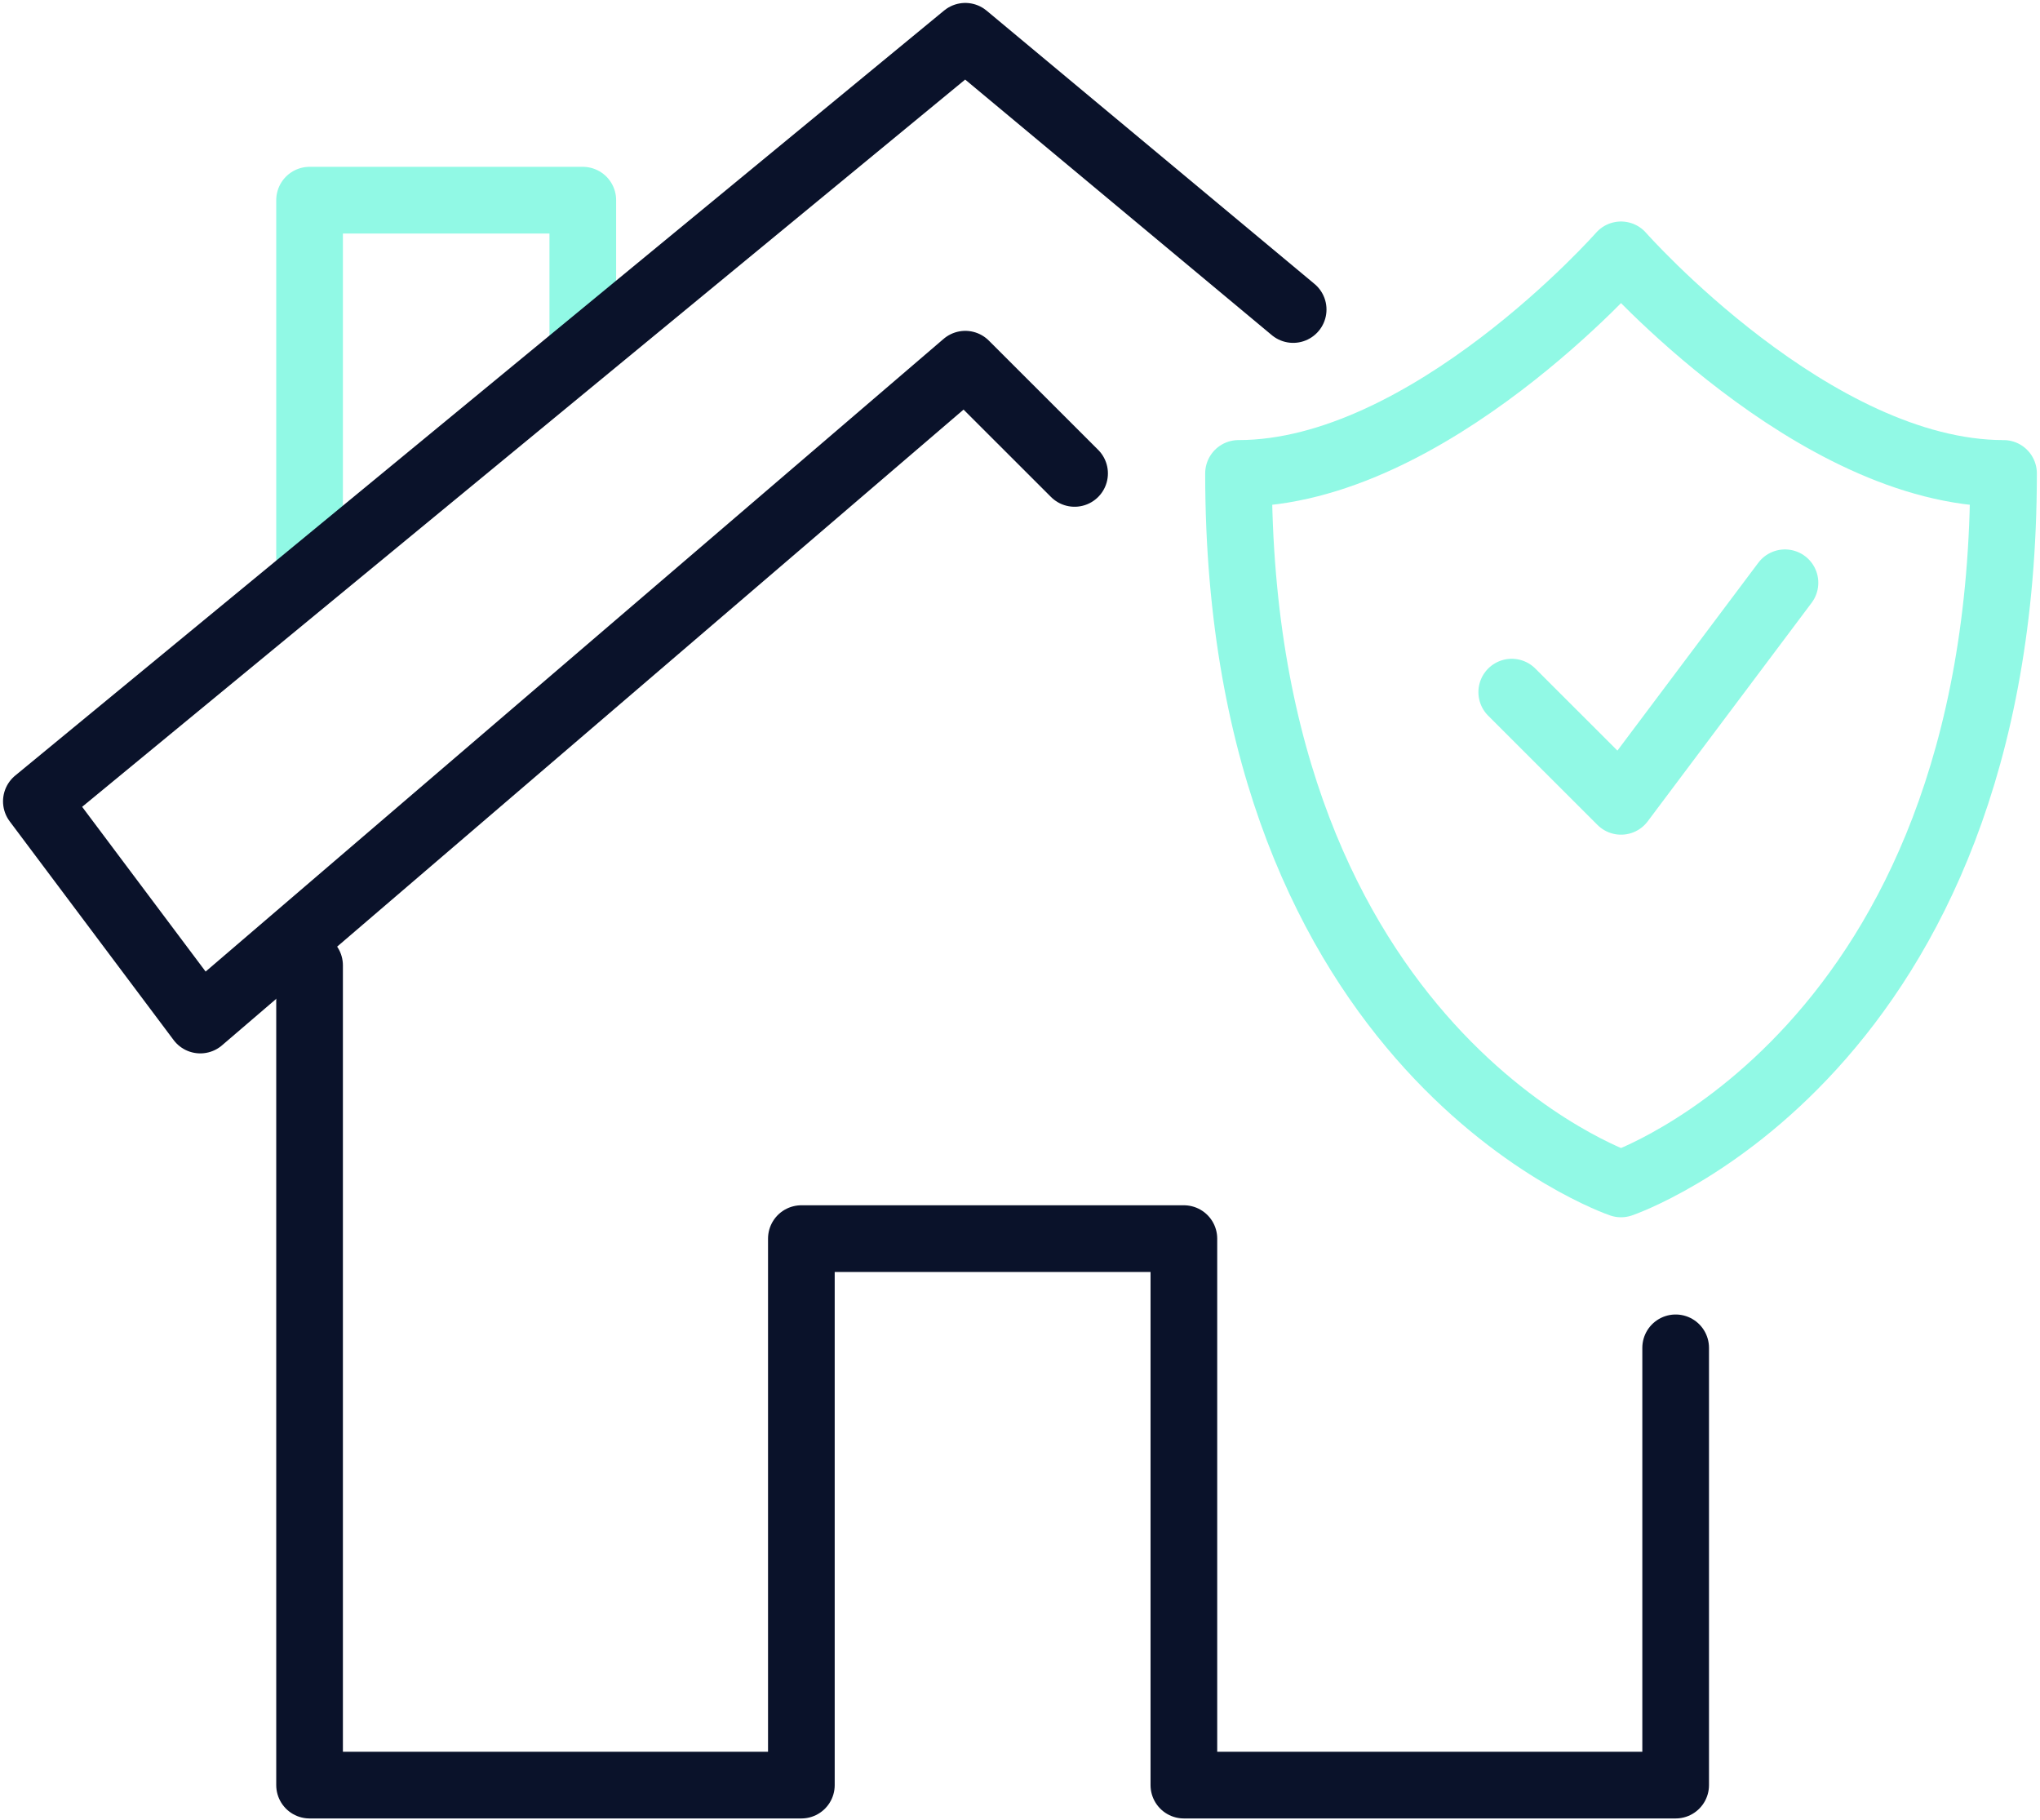
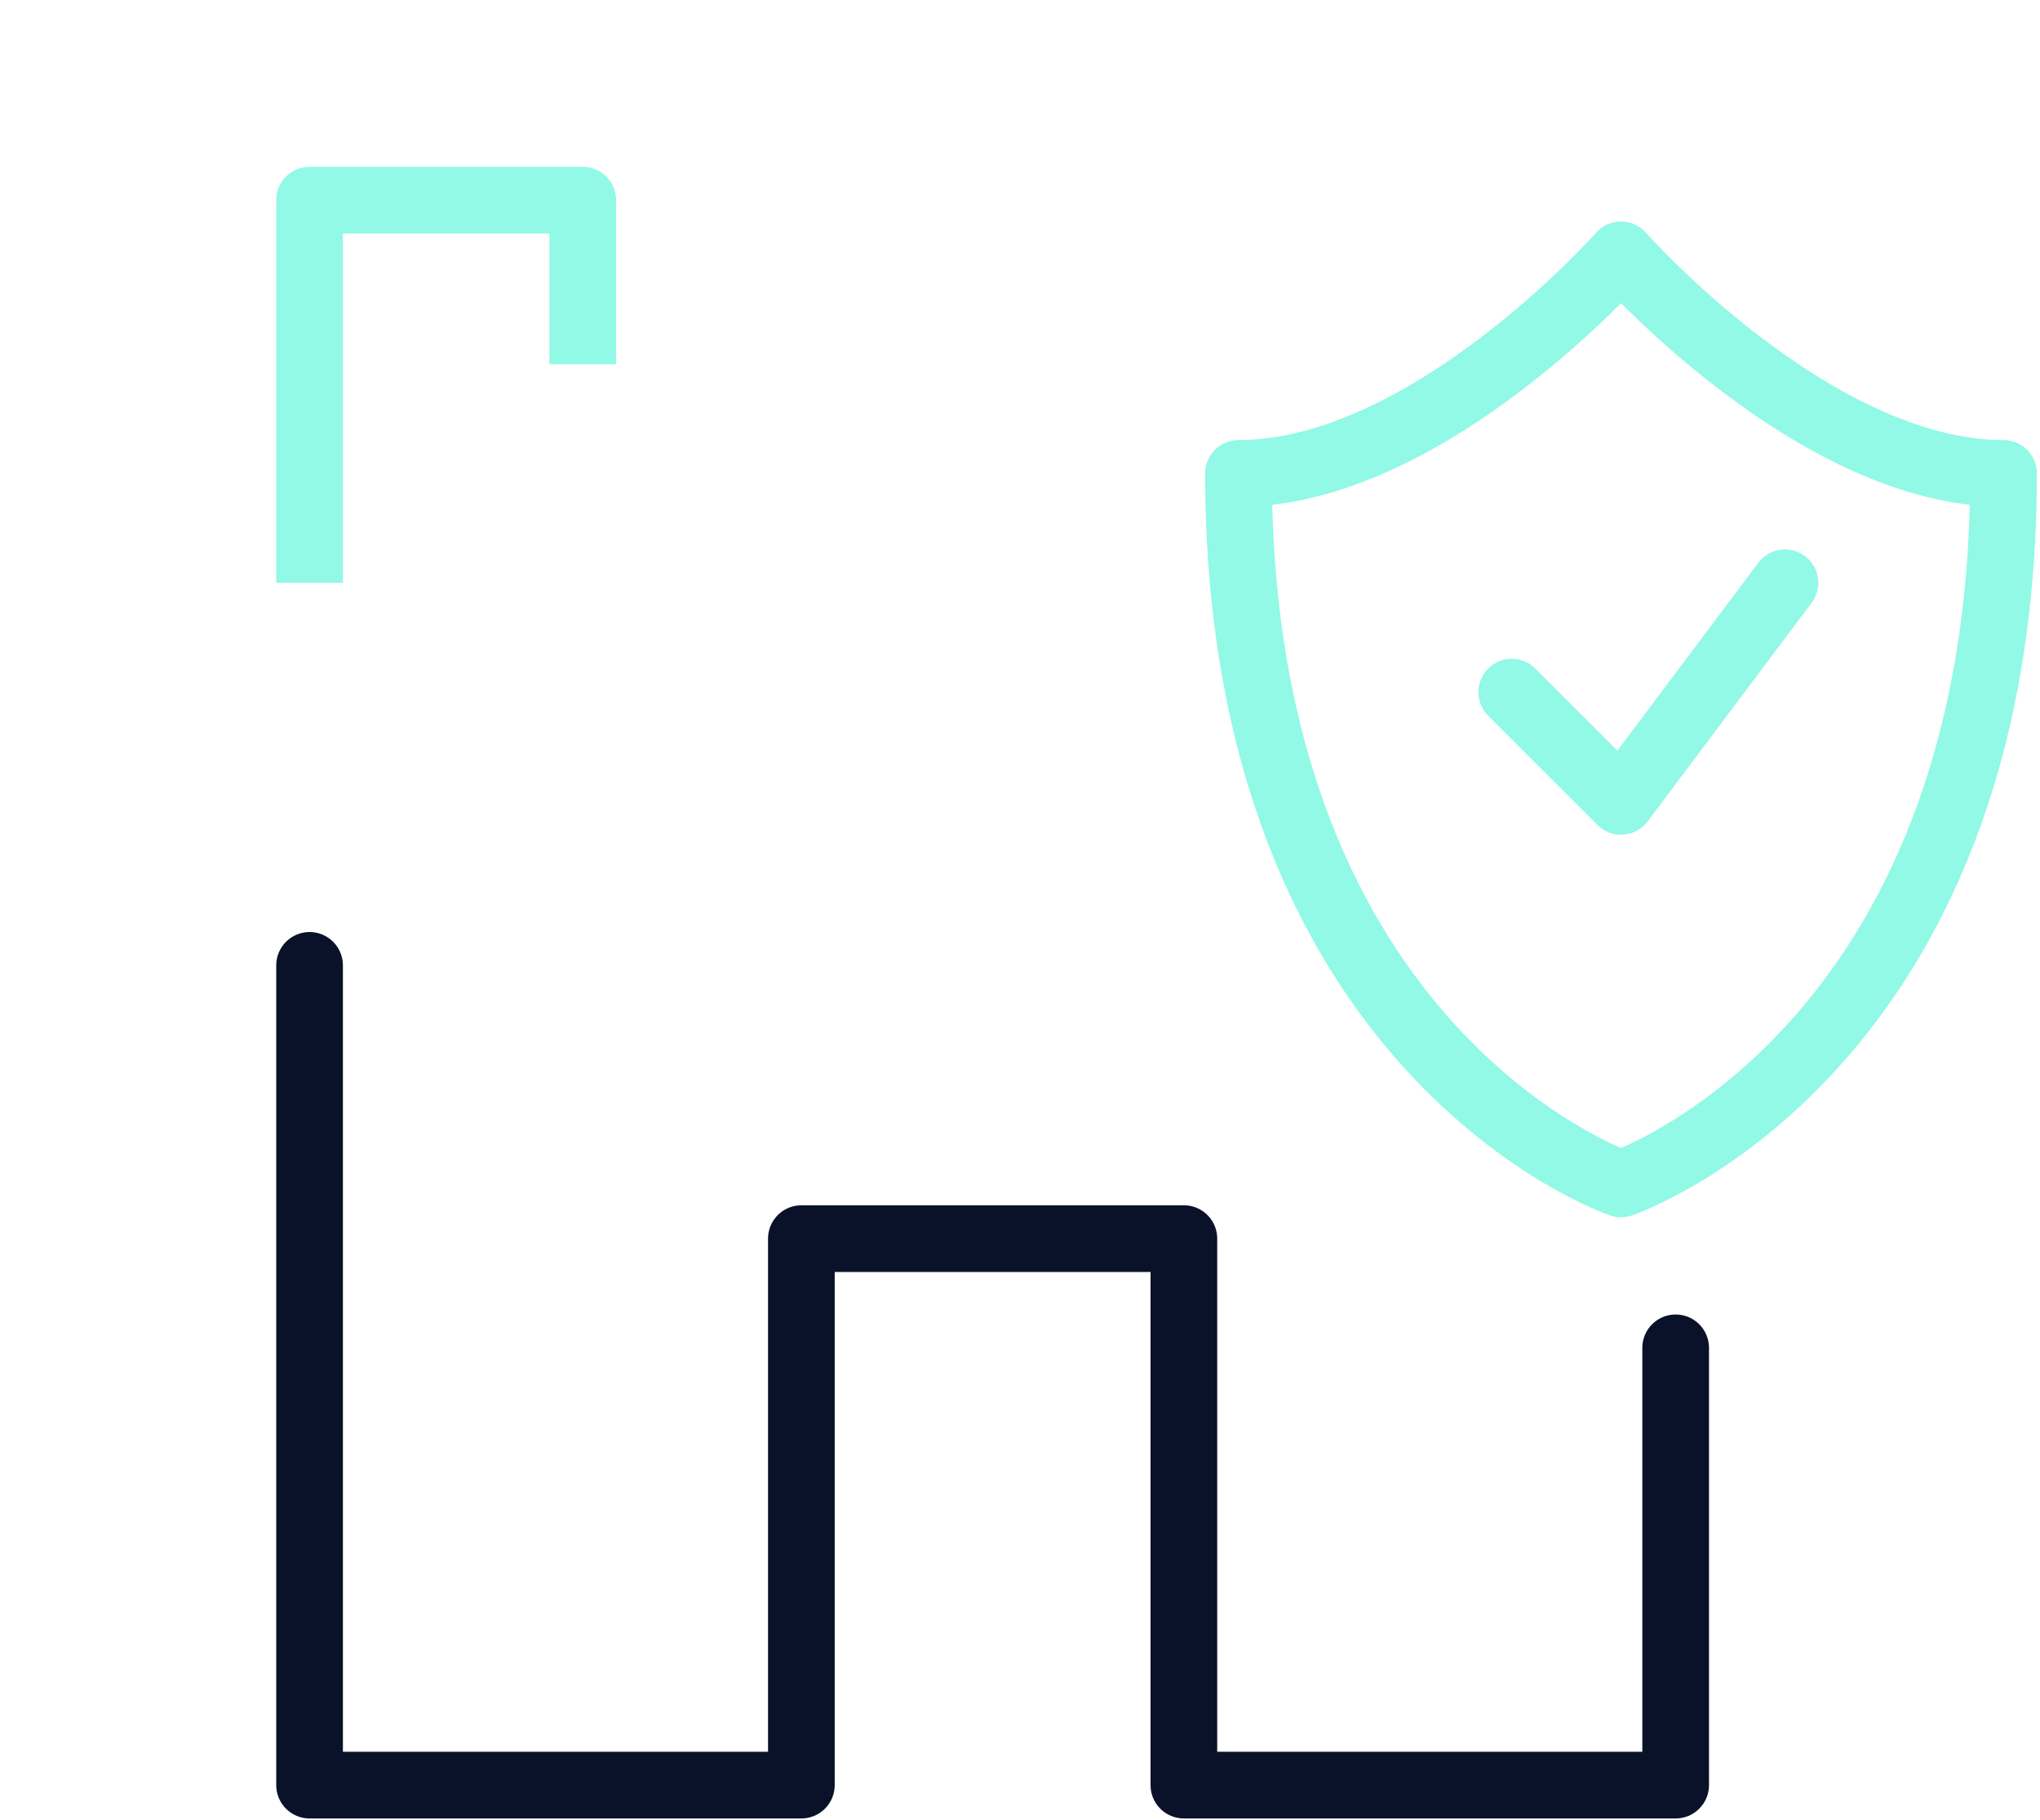
<svg xmlns="http://www.w3.org/2000/svg" width="204" height="182" viewBox="0 0 204 182" fill="none">
  <path d="M167.566 134.76V178.48H118.388V123.84H80.137V178.48H30.957V96.52" stroke="#0A122A" stroke-width="6.667" stroke-miterlimit="10" stroke-linecap="round" stroke-linejoin="round" />
  <path d="M58.28 36.413V20.013H30.957V58.267" stroke="#91F9E5" stroke-width="6.667" stroke-miterlimit="10" stroke-linejoin="round" />
  <path d="M162.102 25.48C162.102 25.48 142.829 47.333 123.852 47.333C123.852 105.4 162.102 118.373 162.102 118.373C162.102 118.373 200.353 105.4 200.353 47.333C181.374 47.333 162.102 25.48 162.102 25.48Z" stroke="#91F9E5" stroke-width="6.667" stroke-miterlimit="10" stroke-linecap="round" stroke-linejoin="round" />
  <path d="M178.497 58.267L162.103 80.12L151.174 69.2" stroke="#91F9E5" stroke-width="6.667" stroke-miterlimit="10" stroke-linecap="round" stroke-linejoin="round" />
-   <path d="M107.458 47.333L96.529 36.413L20.029 101.987L3.636 80.12L96.529 3.627L129.316 30.947" stroke="#0A122A" stroke-width="6.667" stroke-miterlimit="10" stroke-linecap="round" stroke-linejoin="round" />
</svg>